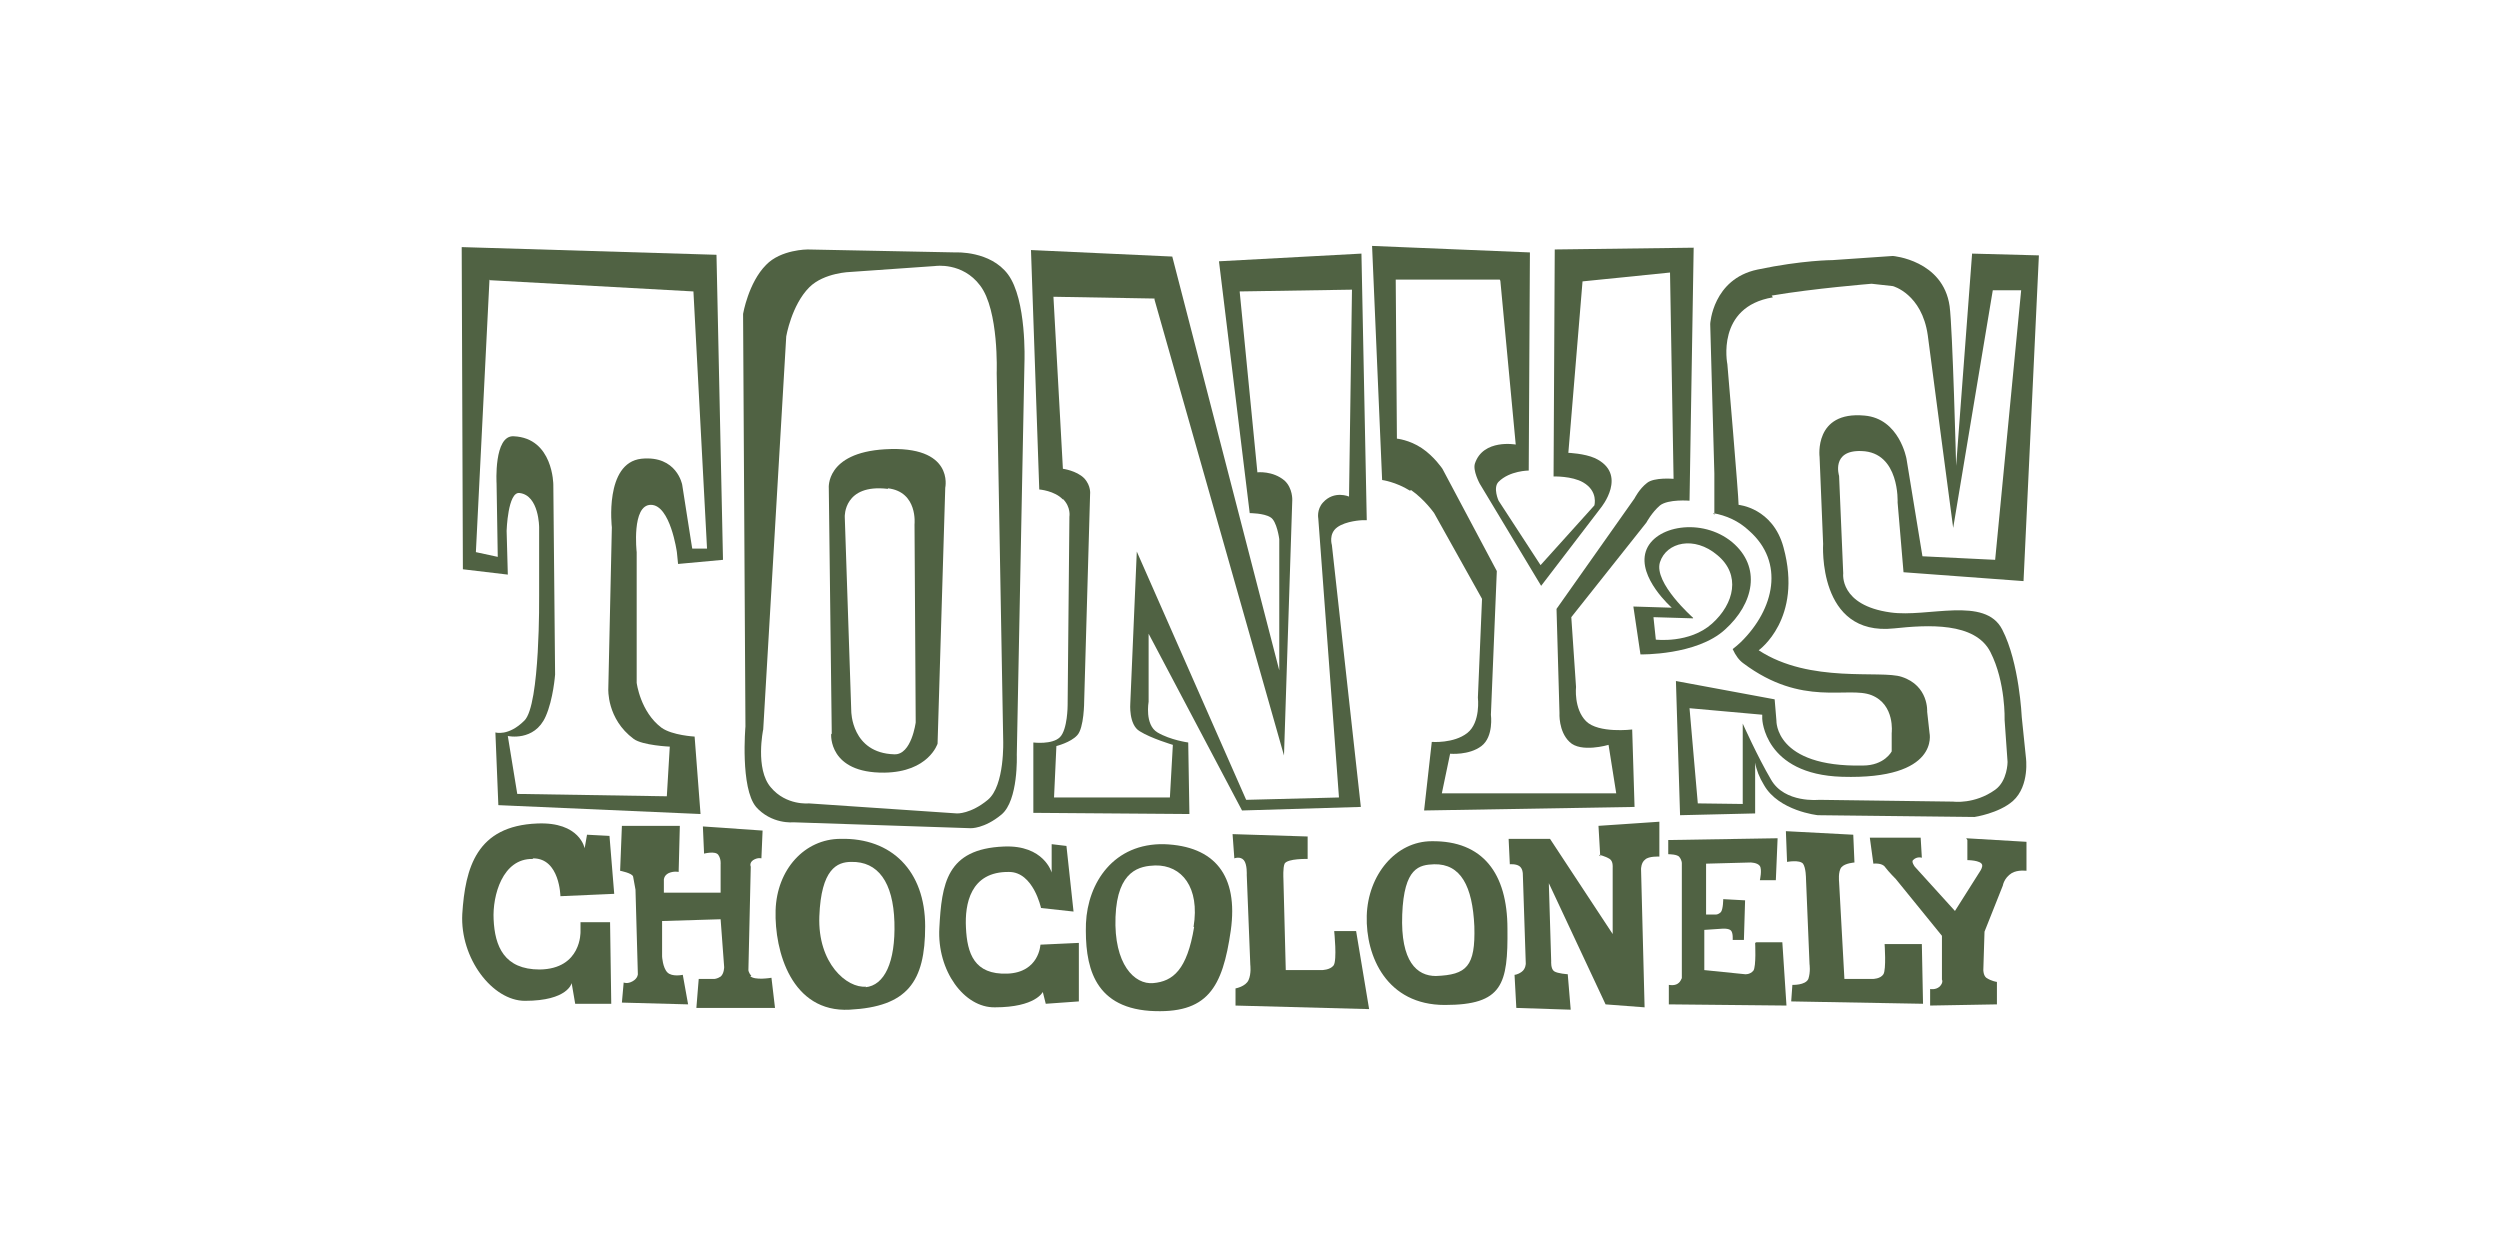
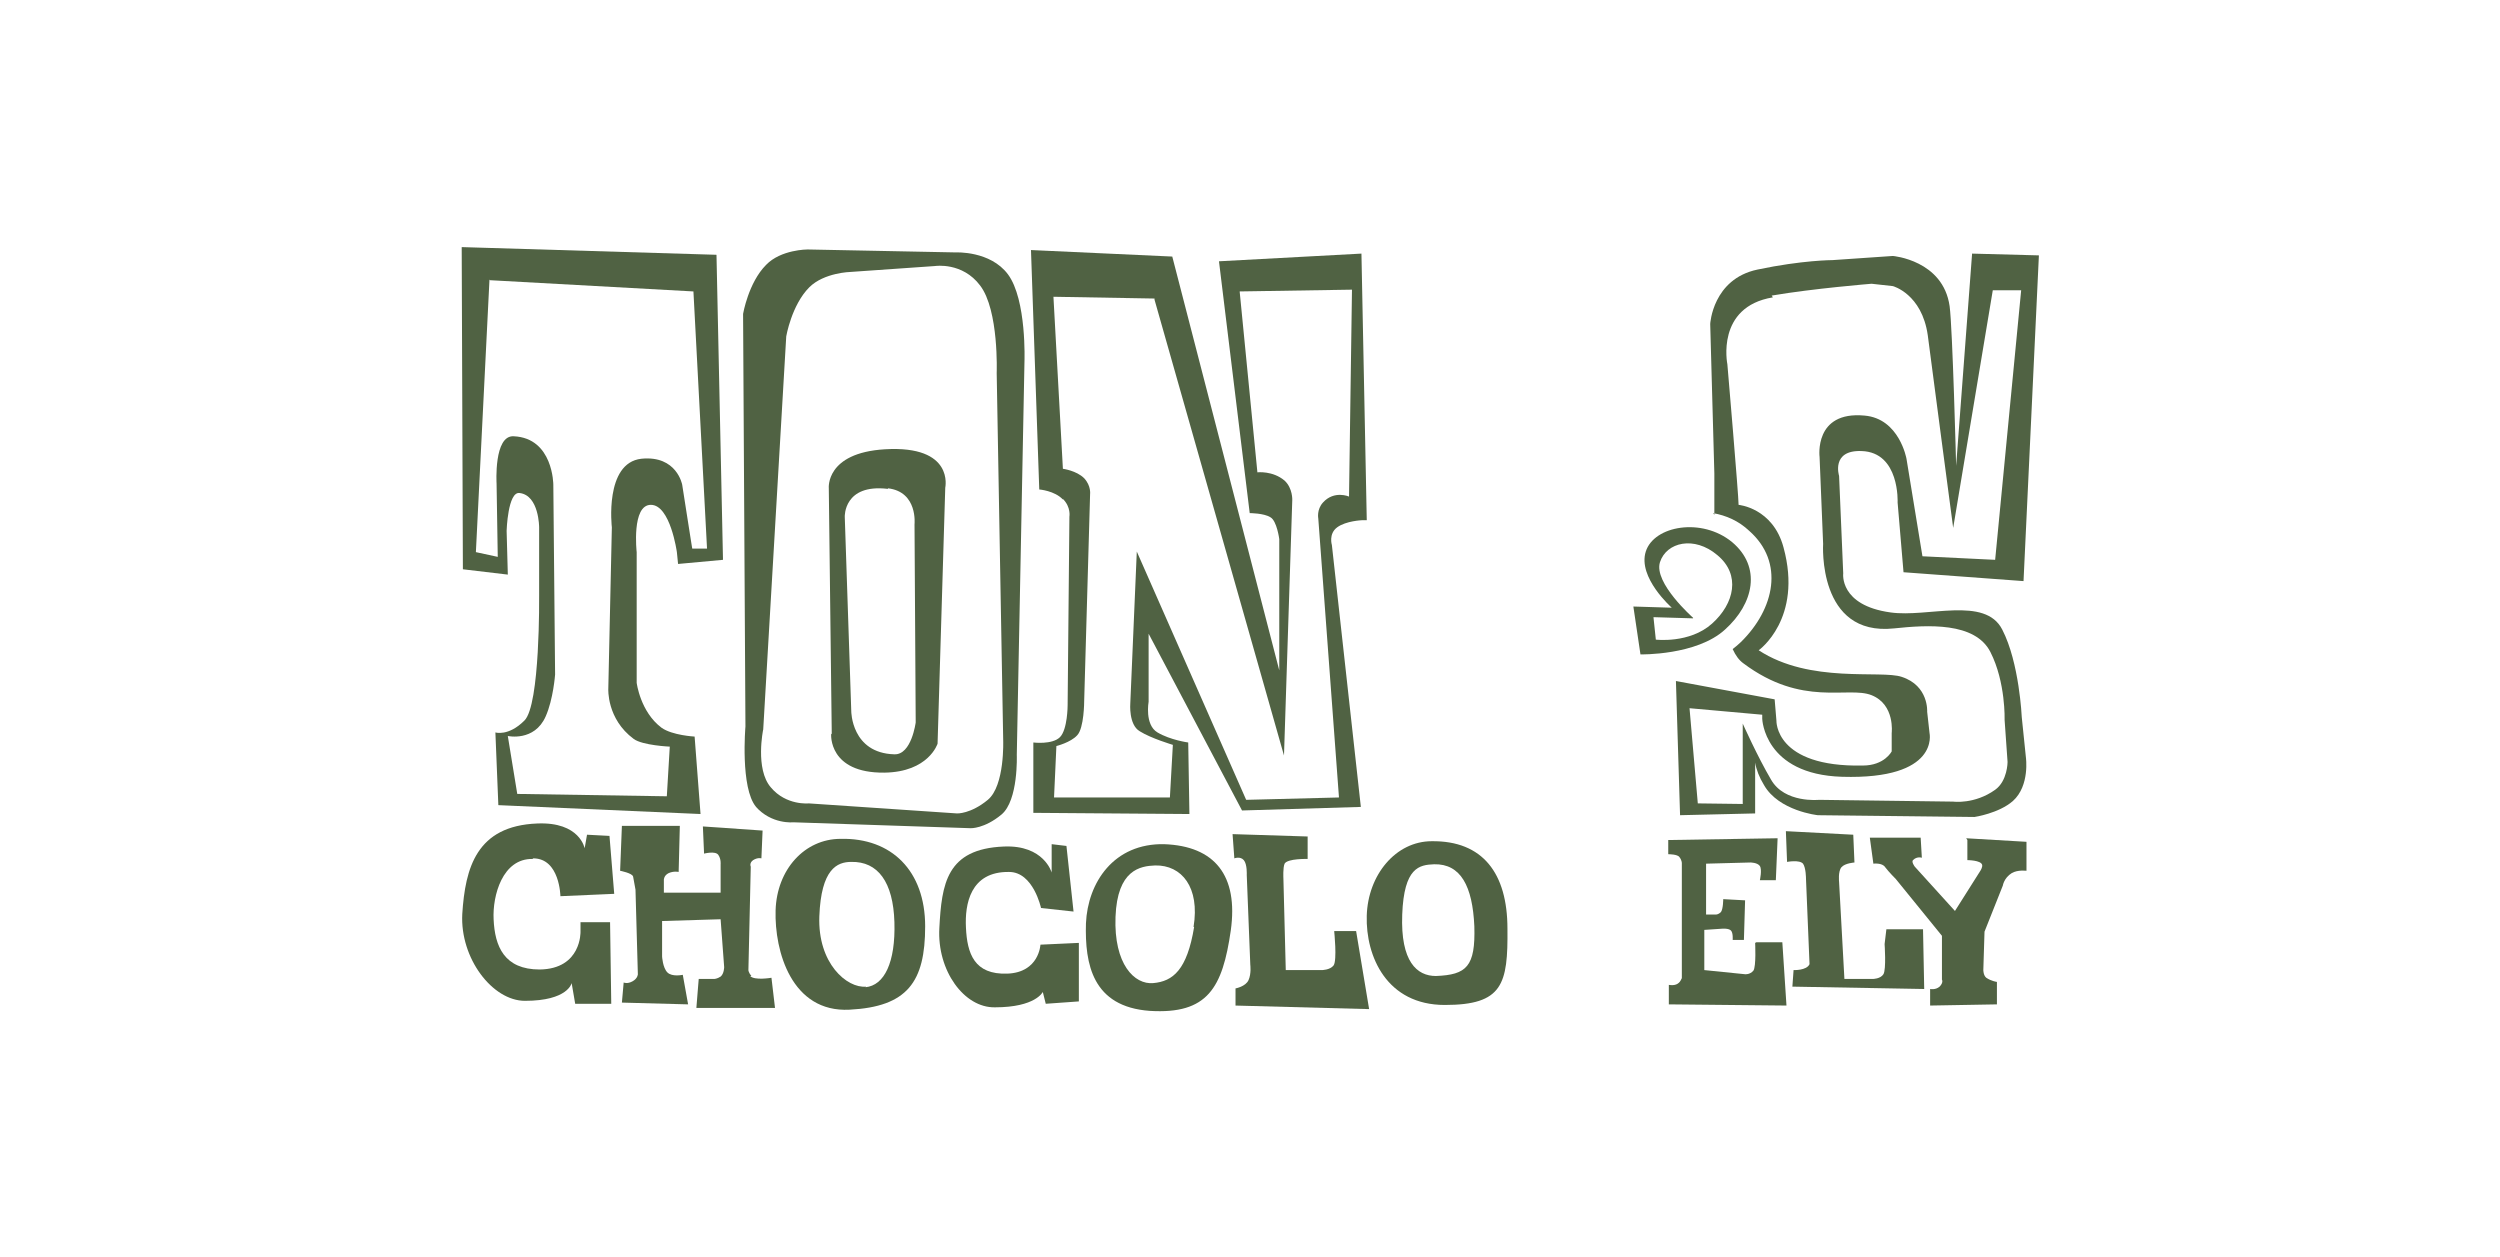
<svg xmlns="http://www.w3.org/2000/svg" id="Laag_1" viewBox="0 0 422.9 212.6">
  <defs>
    <style>      .st0 {        fill: #506243;      }    </style>
  </defs>
  <path class="st0" d="M85.9,97.1l-.2-7.3s.2-6.7,2.2-6.4c3.3.4,3.3,5.8,3.3,5.8v11.5c0,0,.2,18.6-2.5,21.2-2.7,2.7-4.9,2-4.9,2l.5,12.3,34.2,1.5-1-13.1s-3.8-.2-5.6-1.5c-3.6-2.7-4.2-7.6-4.2-7.6v-22.1s-.9-8,2.4-8,4.4,8,4.4,8l.2,2,7.6-.7-1.1-51.6-43.1-1.3.2,54.5,7.6.9ZM82.9,47.4l34.4,1.9,2.3,43.5h-2.5c0,.1-1.7-10.8-1.7-10.8,0,0-.9-5-6.9-4.4-6.3.7-5,11.6-5,11.6l-.6,27.3s-.3,5.1,4.3,8.5c1.5,1.1,6.1,1.3,6.1,1.3l-.5,8.4-25.3-.4-1.6-9.8s4.5,1,6.4-3.3c1.3-2.9,1.6-7.1,1.6-7.1l-.3-32.1s0-7.9-6.7-8.2c-3.4-.2-2.9,8-2.9,8l.2,12.4-3.7-.8,2.3-46.1Z" />
  <path class="st0" d="M140.6,124.2s-.5,6.6,9,6.5c7.5-.1,9-4.9,9-4.9l1.3-43.3s1.6-7.2-10.2-6.5c-10.1.6-9.5,6.6-9.5,6.6l.5,41.5ZM150.2,82.6c5.1.6,4.5,6.1,4.5,6.1l.2,33.5s-.7,5.5-3.6,5.4c-7.3-.2-7.3-7.3-7.3-7.3l-1.1-32.9s-.2-5.6,7.3-4.7Z" />
  <path class="st0" d="M127.8,136.4c2.7,3.1,6.4,2.7,6.4,2.7l30,1s2.3.1,5.2-2.3c2.9-2.4,2.6-10.1,2.6-10.1l1.3-66.5s.4-10.5-2.8-14.8c-3-4-8.8-3.7-8.8-3.7l-25.1-.5s-4.5,0-7,2.6c-3,3-3.9,8.3-3.9,8.3l.4,69.8s-.9,10.4,1.8,13.6ZM129.1,123.5l3.9-66.6s.9-5.3,3.9-8.3c2.5-2.5,7-2.6,7-2.6l14.3-1s4.6-.7,7.6,3.3c3.2,4.2,2.8,14.8,2.8,14.8l1.1,62.1s.3,7.7-2.6,10.1c-2.9,2.4-5.2,2.3-5.2,2.3l-25.1-1.7s-3.8.4-6.4-2.7c-2.7-3.1-1.3-9.8-1.3-9.8Z" />
  <path class="st0" d="M179.8,84.4c1.4,1.4,1.1,3,1.1,3l-.3,31.9s0,4.1-1.3,5.4c-1.3,1.3-4.5.9-4.5.9v11.9l26.4.2-.2-12.1s-3-.4-5.2-1.7c-2.2-1.3-1.5-5.2-1.5-5.2v-11.5c0,0,15.8,29.9,15.8,29.9l20.1-.6-4.9-44.3s-.6-1.9.9-3c1.5-1.1,4.2-1.2,4.2-1.2h.8c0,0-.9-45.1-.9-45.1l-24.1,1.3,5.2,42.6s2.4,0,3.5.7c1.1.6,1.5,3.7,1.5,3.7v22.2c0,0-18.1-70-18.1-70l-23.9-1.1,1.4,40.5s2.6.2,4,1.7ZM195.3,50.7l21.9,77.1,1.4-43.2s.1-2-1.3-3.3c-2-1.7-4.6-1.4-4.6-1.4l-3-30.6,19-.3-.5,35s-2.5-1.1-4.4,1c-1.1,1.2-.8,2.7-.8,2.7l3.5,47.2-15.7.4-18.5-42-1.1,25.7s-.3,3.6,1.6,4.7c1.9,1.2,5.6,2.3,5.6,2.3l-.5,8.9h-19.6c0,.1.4-8.7.4-8.7,0,0,2.4-.6,3.5-1.8,1.2-1.2,1.2-5.8,1.2-5.8l1-35s.2-1.4-1-2.7c-1.3-1.3-3.6-1.6-3.6-1.6l-1.6-29.1,17.1.3Z" />
-   <path class="st0" d="M238.7,82.9c2.3,1.6,3.9,3.9,3.9,3.9l8.1,14.5-.7,16.7s.5,4.2-1.8,6c-2.3,1.8-6,1.5-6,1.5l-1.3,11.6,35.6-.6-.4-13.1s-5.7.7-7.8-1.4c-2.1-2.1-1.7-5.8-1.7-5.8l-.8-11.8,12.7-16s.9-1.7,2.3-2.9c1.4-1.1,5-.8,5-.8l.7-42.8-23.5.3-.2,38.4s3.1-.1,5,1c2.6,1.5,1.9,3.9,1.9,3.9l-9.1,10.1-7.1-10.9s-1-2.2,0-3.2c1.9-1.9,5.1-1.9,5.1-1.9l.2-36.9-26.7-1.1,1.7,39.6s2.3.3,4.7,1.8ZM253.8,47.5l2.6,27.7s-5.5-1-6.9,3.2c-.4,1.2.8,3.4.8,3.4l10.4,17.3,10.1-13.2s4.7-5.7-1-8.4c-1.8-.8-4.5-.9-4.5-.9l2.4-29,14.8-1.5.6,34.9s-3.3-.3-4.5.7c-1.3,1-2.1,2.6-2.1,2.6l-13.2,18.7.5,17.6s-.2,3.1,1.7,4.9c1.9,1.9,6.6.5,6.6.5l1.3,8.2h-29.5s1.4-6.7,1.4-6.7c0,0,3.2.3,5.3-1.3,2.1-1.6,1.6-5.3,1.6-5.3l1-24.3-9.2-17.3s-1.4-2.1-3.5-3.5c-2.1-1.4-4.2-1.6-4.2-1.6l-.2-26.9h17.6Z" />
  <path class="st0" d="M277.5,110.7s9.5.2,14.3-4.2c4.9-4.4,6.2-10.6,1.2-14.8-5.1-4.2-13.2-2.8-14.6,1.6-1.4,4.4,4.4,9.5,4.4,9.5l-6.5-.2,1.2,8.1ZM286.4,104.5s-6.7-5.9-5.6-9.4c1.1-3.4,5.8-4.5,9.7-1.2,4,3.3,2.9,8.2-.9,11.6-3.8,3.4-9.5,2.7-9.5,2.7l-.4-3.8,6.7.2Z" />
  <path class="st0" d="M90.2,145.2c4.5,0,4.6,6.4,4.6,6.4l9.1-.4-.8-9.8-3.8-.2-.4,2.3s-.8-4.5-8-4.2c-10.3.4-12.2,7.5-12.7,15.3-.4,7.5,5.1,14.7,10.6,14.7,7.3,0,7.9-3,7.9-3l.6,3.5h6.1c0,0-.2-13.8-.2-13.8h-5c0,0,0,1.6,0,1.6,0,0,.2,6.3-6.9,6.4-6,0-7.6-3.9-7.8-8.5-.2-4,1.5-10.3,6.6-10.2Z" />
  <path class="st0" d="M176,159.8s-.2,4.7-5.6,4.9c-5.6.2-6.8-3.4-7-7.8-.2-3.9.7-9.5,7.3-9.4,4.1,0,5.4,6.1,5.4,6.1l5.5.6-1.2-11.1-2.5-.3v4.8s-1.3-4.7-8.1-4.4c-9.7.4-10.5,6.3-10.9,13.8-.4,7.2,4.2,13.5,9.4,13.4,6.9,0,8.1-2.6,8.1-2.6l.5,2,5.6-.4v-9.9c0,0-6.5.3-6.5.3Z" />
  <path class="st0" d="M127.1,165.1c-.5-.6-.5-1-.5-1l.4-17.5s-.3-.6.4-1.1c.8-.5,1.4-.3,1.4-.3l.2-4.7-10.1-.7.2,4.6s1.9-.5,2.4.2c.5.7.4,1.6.4,1.6v4.8c.1,0-9.6,0-9.6,0v-2.2s0-.7.8-1.1c.9-.4,1.7-.2,1.7-.2l.2-7.8h-9.8c0,.1-.3,7.6-.3,7.6,0,0,2.1.4,2.2,1s.4,2.2.4,2.2l.4,14.3s0,.7-.9,1.2c-.9.5-1.5.2-1.5.2l-.3,3.4,11.2.3-.9-5s-1.8.4-2.6-.4c-.8-.8-.9-2.7-.9-2.7v-6s9.9-.3,9.9-.3l.6,8.1s0,1.1-.6,1.6c-.6.4-1.1.4-1.1.4h-2.6c0-.1-.4,4.9-.4,4.9h13.3c0,0-.6-5.1-.6-5.1,0,0-2.9.5-3.6-.3Z" />
  <path class="st0" d="M142.2,141.9c-6.1,0-10.8,5.2-11,12.1-.2,6.9,2.7,17.3,12.5,16.8,9.8-.5,12.8-4.7,12.8-14.1,0-9.4-5.7-15-14.3-14.8ZM146.5,166.9c-3.2.3-8.2-3.9-7.9-11.9.3-8,3-9.2,5.4-9.2,4.5-.1,7.1,3.4,7.3,10.2.2,6.8-1.7,10.7-4.9,11Z" />
  <path class="st0" d="M197,142.8c-8.6-.2-13,6.5-13.3,13.4-.2,6.9,1.1,14.1,10.8,14.8,9.8.6,12.3-3.9,13.7-13.6,1.3-9.3-2.7-14.3-11.3-14.6ZM202,156.8c-1.2,7.3-3.6,9.2-6.9,9.5-3.2.3-6.7-3.2-6.4-11.2.3-8,4.2-8.6,6.7-8.7,4.5-.1,7.6,3.7,6.5,10.4Z" />
  <path class="st0" d="M242.2,142.3c-6.1,0-10.8,5.7-11,12.6-.2,6.9,3.4,15.1,13.2,15.1s10.7-3.5,10.6-12.9c0-9.4-4.2-14.9-12.8-14.8ZM242.9,165.1c-3.2,0-6-2.4-5.7-10.4.3-8,2.9-8.4,5.4-8.5,4.5-.1,6.5,3.7,6.8,10.5.2,6.8-1.3,8.2-6.5,8.4Z" />
  <path class="st0" d="M225.7,157.6s.5,4.8-.1,5.7c-.6.8-2,.8-2,.8h-6.1c0,0-.4-15.5-.4-15.5,0,0-.1-1.8.2-2.5.5-.9,3.9-.8,3.9-.8v-3.8c-.1,0-12.7-.4-12.7-.4l.3,4.1s1-.4,1.6.3c.6.7.5,2.5.5,2.5l.6,15.2s.2,1.5-.3,2.6c-.5,1.1-2.2,1.4-2.2,1.4v2.9c0,0,22.6.6,22.6.6l-2.2-13.2h-3.7Z" />
-   <path class="st0" d="M318.8,159.7s.3,4.3-.2,5.1c-.5.8-1.8.8-1.8.8h-4.8s-.9-16.4-.9-16.4c0,0-.2-1.8.4-2.5.6-.7,2.2-.8,2.2-.8l-.2-4.7-11.4-.6.2,5.2s2.1-.4,2.7.3c.5.7.5,2.5.5,2.5l.6,14.5s.2,1.3-.2,2.5c-.5,1.1-2.7,1-2.7,1l-.2,2.8,22.3.4-.2-10.1h-6.2Z" />
-   <path class="st0" d="M270.5,144.6s1,.2,1.8.7c.6.4.5,1.4.5,1.4v11.3c0,0-10.6-16.1-10.6-16.1h-7c0,.1.2,4.3.2,4.3,0,0,1-.1,1.6.3.6.4.6,1.3.6,1.3l.5,15.2s0,.9-.7,1.4c-.7.5-1.2.5-1.2.5l.3,5.6,9.2.3-.5-6s-1.7-.1-2.3-.5c-.6-.4-.5-1.7-.5-1.7l-.4-13.2,9.6,20.5,6.6.5-.6-23.4s0-1.1.7-1.6c.6-.6,2.4-.5,2.4-.5v-5.9c.1,0-10.3.7-10.3.7l.3,5.2Z" />
+   <path class="st0" d="M318.8,159.7s.3,4.3-.2,5.1c-.5.8-1.8.8-1.8.8h-4.8s-.9-16.4-.9-16.4c0,0-.2-1.8.4-2.5.6-.7,2.2-.8,2.2-.8l-.2-4.7-11.4-.6.2,5.2s2.1-.4,2.7.3c.5.7.5,2.5.5,2.5l.6,14.5c-.5,1.1-2.7,1-2.7,1l-.2,2.8,22.3.4-.2-10.1h-6.2Z" />
  <path class="st0" d="M296.9,159.5s.2,4-.3,4.7c-.6.7-1.4.6-1.4.6l-6.9-.7v-6.8s3-.2,3-.2c0,0,1.1-.1,1.5.3.4.4.3,1.6.3,1.6h1.9l.2-6.7-3.7-.2s0,1.7-.4,2.2c-.4.4-.8.4-.8.4h-1.7s0-8.6,0-8.6l7.5-.2s1.2,0,1.6.6c.4.6,0,2.4,0,2.4h2.7c0,.1.3-7.1.3-7.1l-18.5.3v2.4c.1,0,1.6,0,1.9.5.4.5.4,1,.4,1v19.5c-.1,0-.1.5-.7.9-.6.4-1.5.2-1.5.2v3.3s19.9.2,19.9.2l-.7-10.7h-4.4Z" />
  <path class="st0" d="M332.8,142.1v3.4s2.3,0,2.5.8c.1.4-.3,1-.3,1l-4.3,6.8-6.8-7.5s-.6-.8-.3-1.1c.7-.7,1.5-.4,1.5-.4l-.2-3.4h-8.6s.6,4.4.6,4.4c0,0,1.5-.2,2,.6.6.8,1.8,2,1.8,2l7.8,9.6v7.4c0,0,.3.5-.4,1.2-.7.6-1.6.4-1.6.4v2.8c.1,0,11.3-.2,11.3-.2v-3.8c0,0-.9-.1-1.8-.7-.5-.4-.5-1.3-.5-1.3l.2-6.5,3.1-7.8s.2-1.3,1.5-2.1c1-.6,2.5-.4,2.5-.4v-4.9c0,0-10.2-.6-10.2-.6Z" />
  <path class="st0" d="M289.8,86.8c2.2.4,4.3,1.3,6.1,3,6,5.3,4.3,13.2-1.4,18.8-.4.4-.9.8-1.4,1.2.5,1.1,1.1,1.9,1.8,2.4,10,7.5,17.7,3.8,21.7,5.4,4,1.6,3.4,6.4,3.4,6.4v3.1s-1.2,2.4-4.9,2.4c-14.9.3-14.6-7.6-14.6-7.6l-.3-3.6-16.7-3.1.7,22.7,12.7-.3v-8.6c.2,1.2.7,2.5,1.5,3.8,2.5,4.4,9.1,5.1,9.1,5.1l26.5.3s4.1-.6,6.5-2.7c2.9-2.6,2.2-7.4,2.2-7.4l-.7-6.8s-.4-9.2-3.3-14.8c-2.9-5.7-12.6-2-18.9-2.9-8.7-1.2-8-6.6-8-6.6l-.7-16.5s-1.4-4.4,3.8-4.2c6.5.2,6.1,8.7,6.1,8.7l1,11.8,20.3,1.5,2.6-55.1-11.3-.3-2.7,35.9s-.6-23.3-1.1-27c-1.1-7.8-9.6-8.5-9.6-8.5l-10.2.7s-5.1,0-12.7,1.6c-7.6,1.6-8,9.2-8,9.2l.7,25.3s0,2.9,0,7ZM299.7,50c7-1.2,16.9-2,16.9-2l3.6.4s4.9,1.3,5.9,8.3c.4,3.2,4.3,32.6,4.3,32.6l6.7-40.2h4.8s-4.4,45.6-4.4,45.6l-12.3-.6-2.7-16.5s-1.2-6.8-7.1-7.3c-8.6-.8-7.6,7-7.6,7l.6,14.7s-1,15.7,12,14.3c5.7-.6,13.7-1.1,16.3,4,2.6,5.1,2.4,11.5,2.4,11.5l.5,7.1s0,3.2-2.1,4.7c-3.5,2.5-7.1,2-7.1,2l-22.7-.3s-5.8.6-8.1-3.4c-2.3-3.9-4.8-9.5-4.8-9.5v13.6c.1,0-7.6-.1-7.6-.1l-1.4-16.1,12.3,1.1v.7c0,0,.3,9.4,13.5,9.8,16.6.5,14.8-7.4,14.8-7.4l-.4-3.6s.3-4.4-4.3-5.9c-3.5-1.2-15.5,1.2-24.2-4.5h0s0,0,0,0c0,0,0,0,0,0,0,0,7.5-5.3,4.2-17.4-1.8-6.7-7.6-7.2-7.6-7.2,0-1.6-1.9-23.8-1.9-23.8,0,0-2-9.7,7.7-11.3Z" />
</svg>